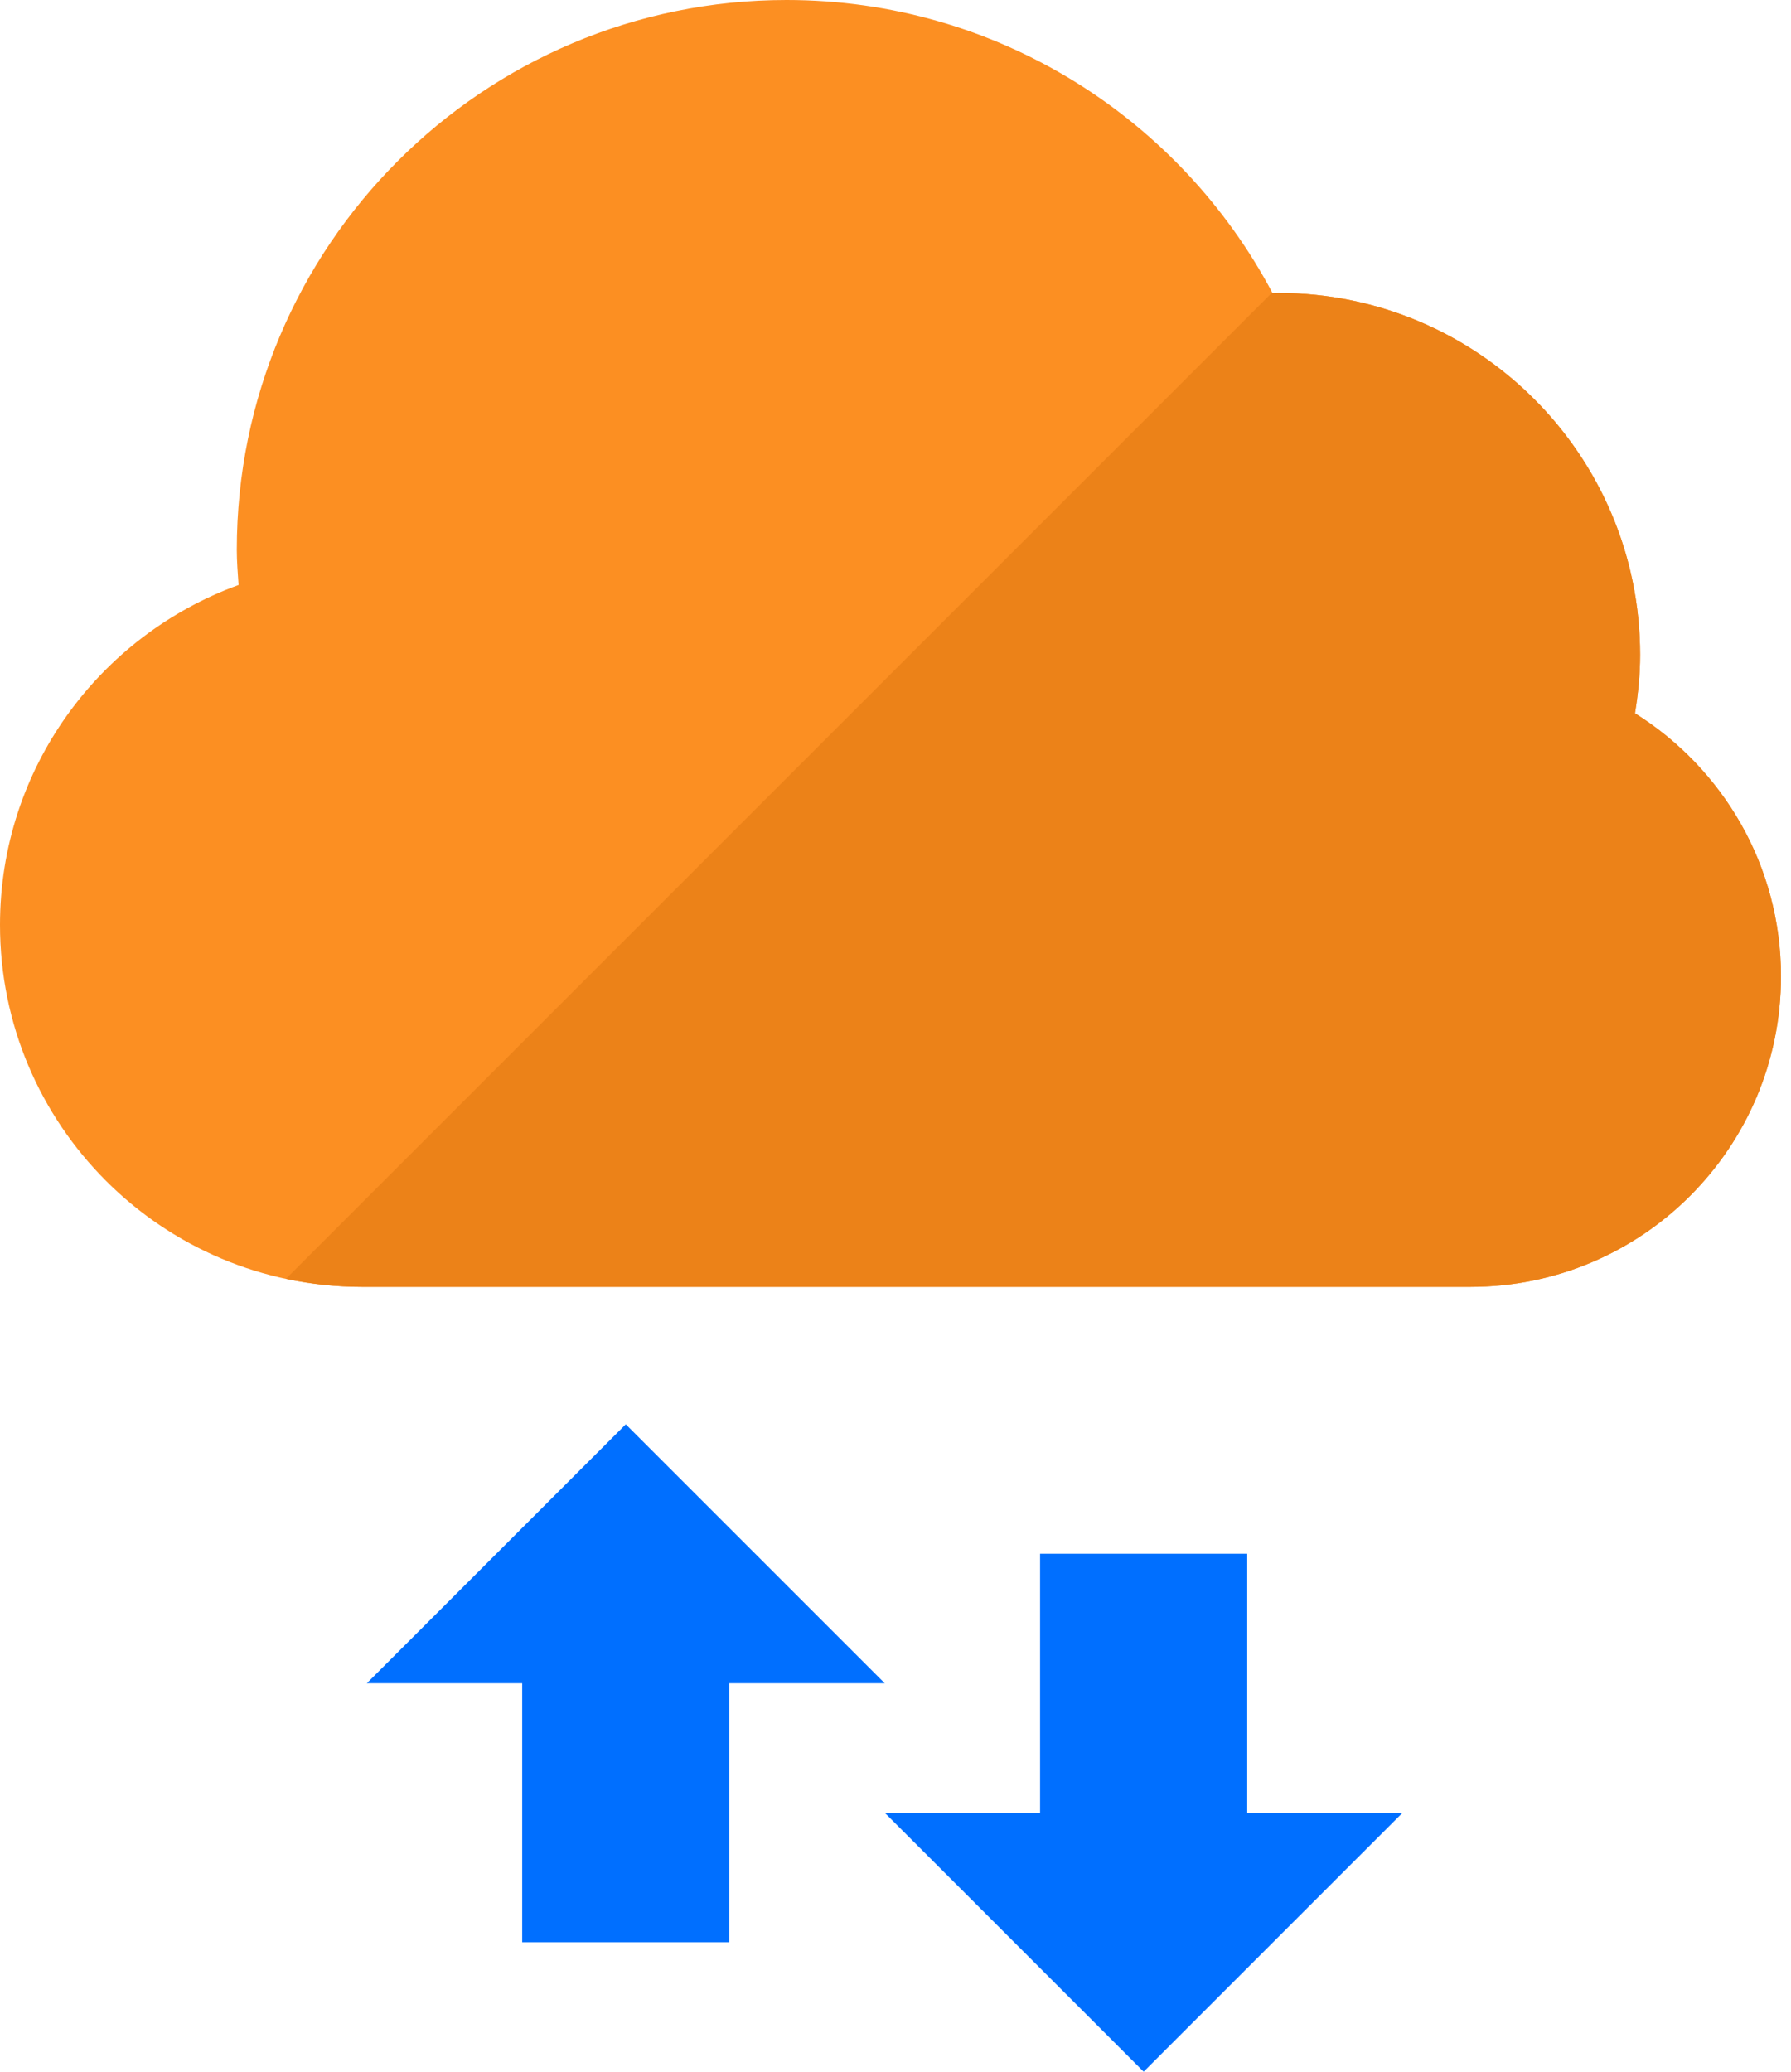
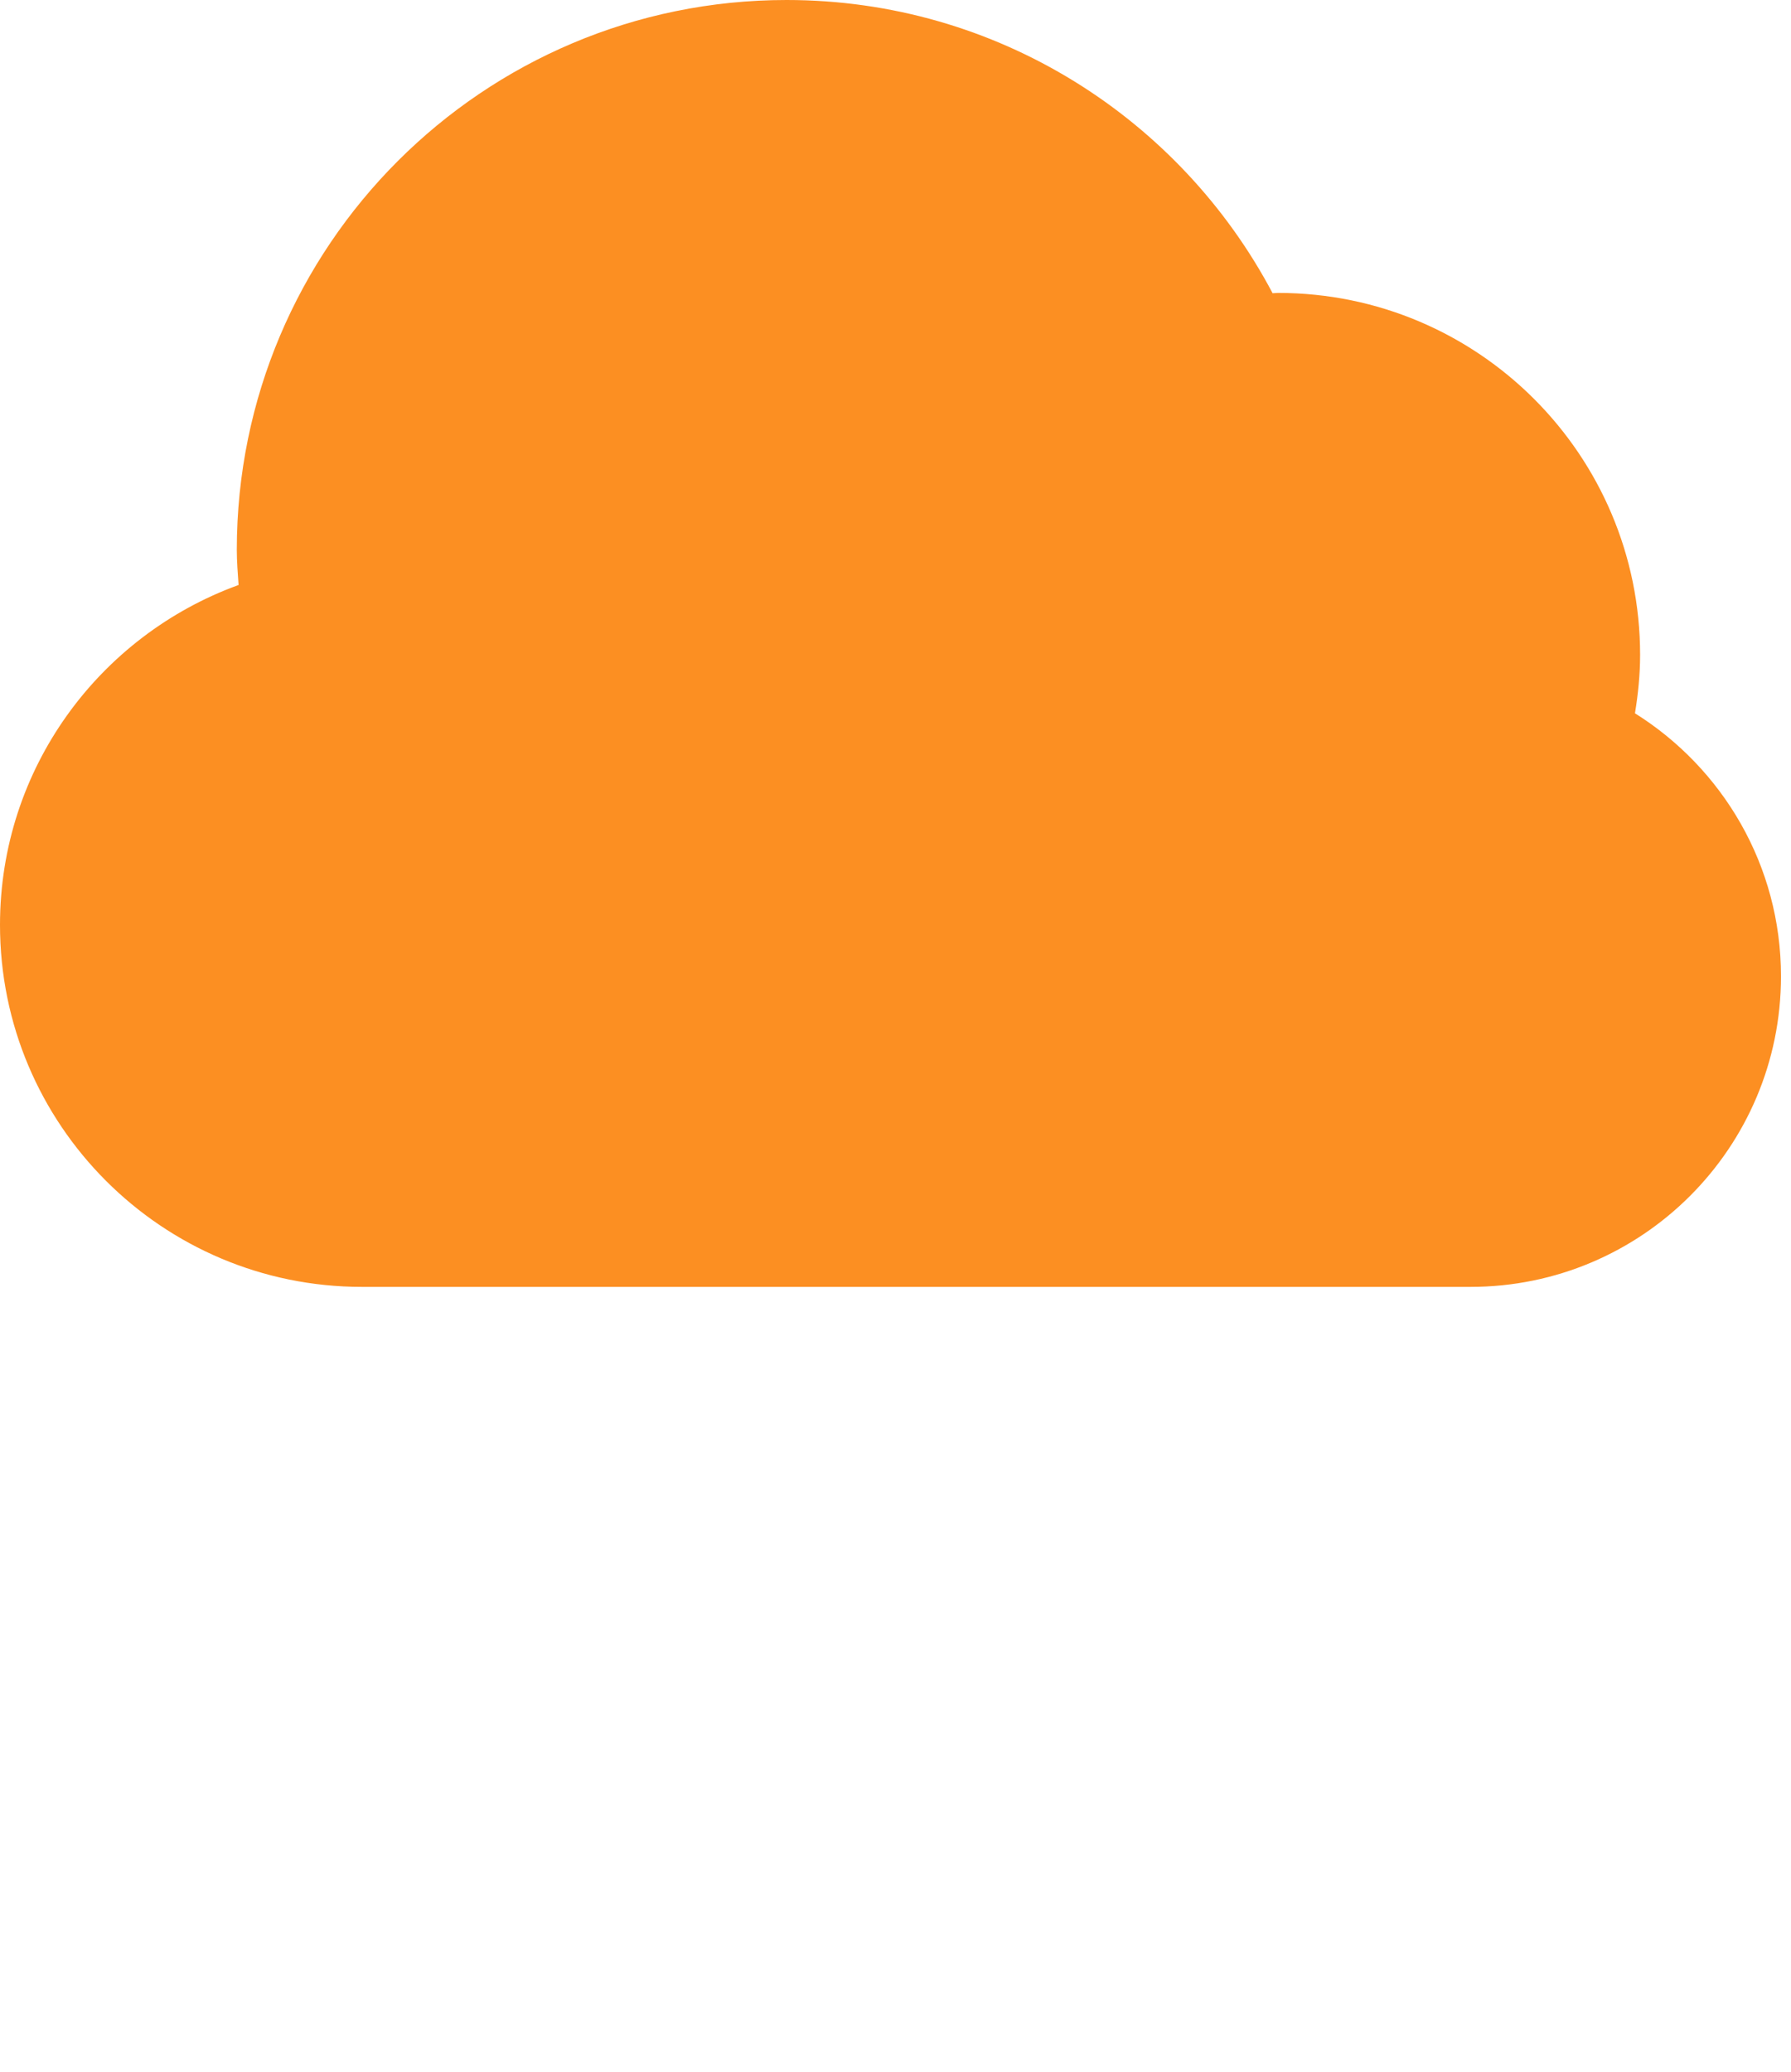
<svg xmlns="http://www.w3.org/2000/svg" width="83px" height="96px" viewBox="0 0 83 96" version="1.1">
  <title>icn-disponibilidad-datos</title>
  <g id="landing-v8" stroke="none" stroke-width="1" fill="none" fill-rule="evenodd">
    <g id="landing---multicot-consumidor" transform="translate(-679, -5024)">
      <g id="icn-disponibilidad-datos" transform="translate(679, 5024)">
        <g id="Group-11">
          <path d="M75.769,33.053 C75.913,32.17 76.007,31.27 76.007,30.348 C76.007,21.084 68.496,13.574 59.233,13.574 C59.146,13.574 59.062,13.587 58.976,13.588 C54.704,5.509 46.226,-2.55795385e-13 36.452,-2.55795385e-13 C22.379,-2.55795385e-13 10.974,11.406 10.974,25.478 C10.974,26.028 11.02,26.566 11.056,27.108 C4.611,29.448 1.42108547e-14,35.606 1.42108547e-14,42.859 C1.42108547e-14,52.123 7.51,59.633 16.774,59.633 L68.146,59.633 C76.093,59.633 82.536,53.19 82.536,45.241 C82.536,40.098 79.828,35.597 75.769,33.053" id="Fill-144" fill="#FC8F22" />
-           <path d="M16.774,59.633 L68.144,59.633 C76.093,59.633 82.536,53.19 82.536,45.241 C82.536,40.098 79.828,35.597 75.769,33.053 C75.913,32.17 76.007,31.27 76.007,30.348 C76.007,21.084 68.496,13.574 59.233,13.574 C59.146,13.574 59.062,13.587 58.976,13.588 C58.971,13.576 58.963,13.566 58.956,13.555 L13.254,59.257 C14.39,59.5 15.565,59.633 16.774,59.633" id="Fill-145" fill="#EC8218" />
        </g>
        <g id="Group-10" transform="translate(17, 66)" fill="#006FFF" fill-rule="nonzero">
-           <polygon id="Icon-Path" points="12 0 0 12 7.2 12 7.2 24 16.8 24 16.8 12 24 12" />
-           <polygon id="Icon-Path-Copy" transform="translate(36, 18) scale(1, -1) translate(-36, -18) " points="36 6 24 18 31.2 18 31.2 30 40.8 30 40.8 18 48 18" />
-         </g>
+           </g>
      </g>
    </g>
  </g>
</svg>